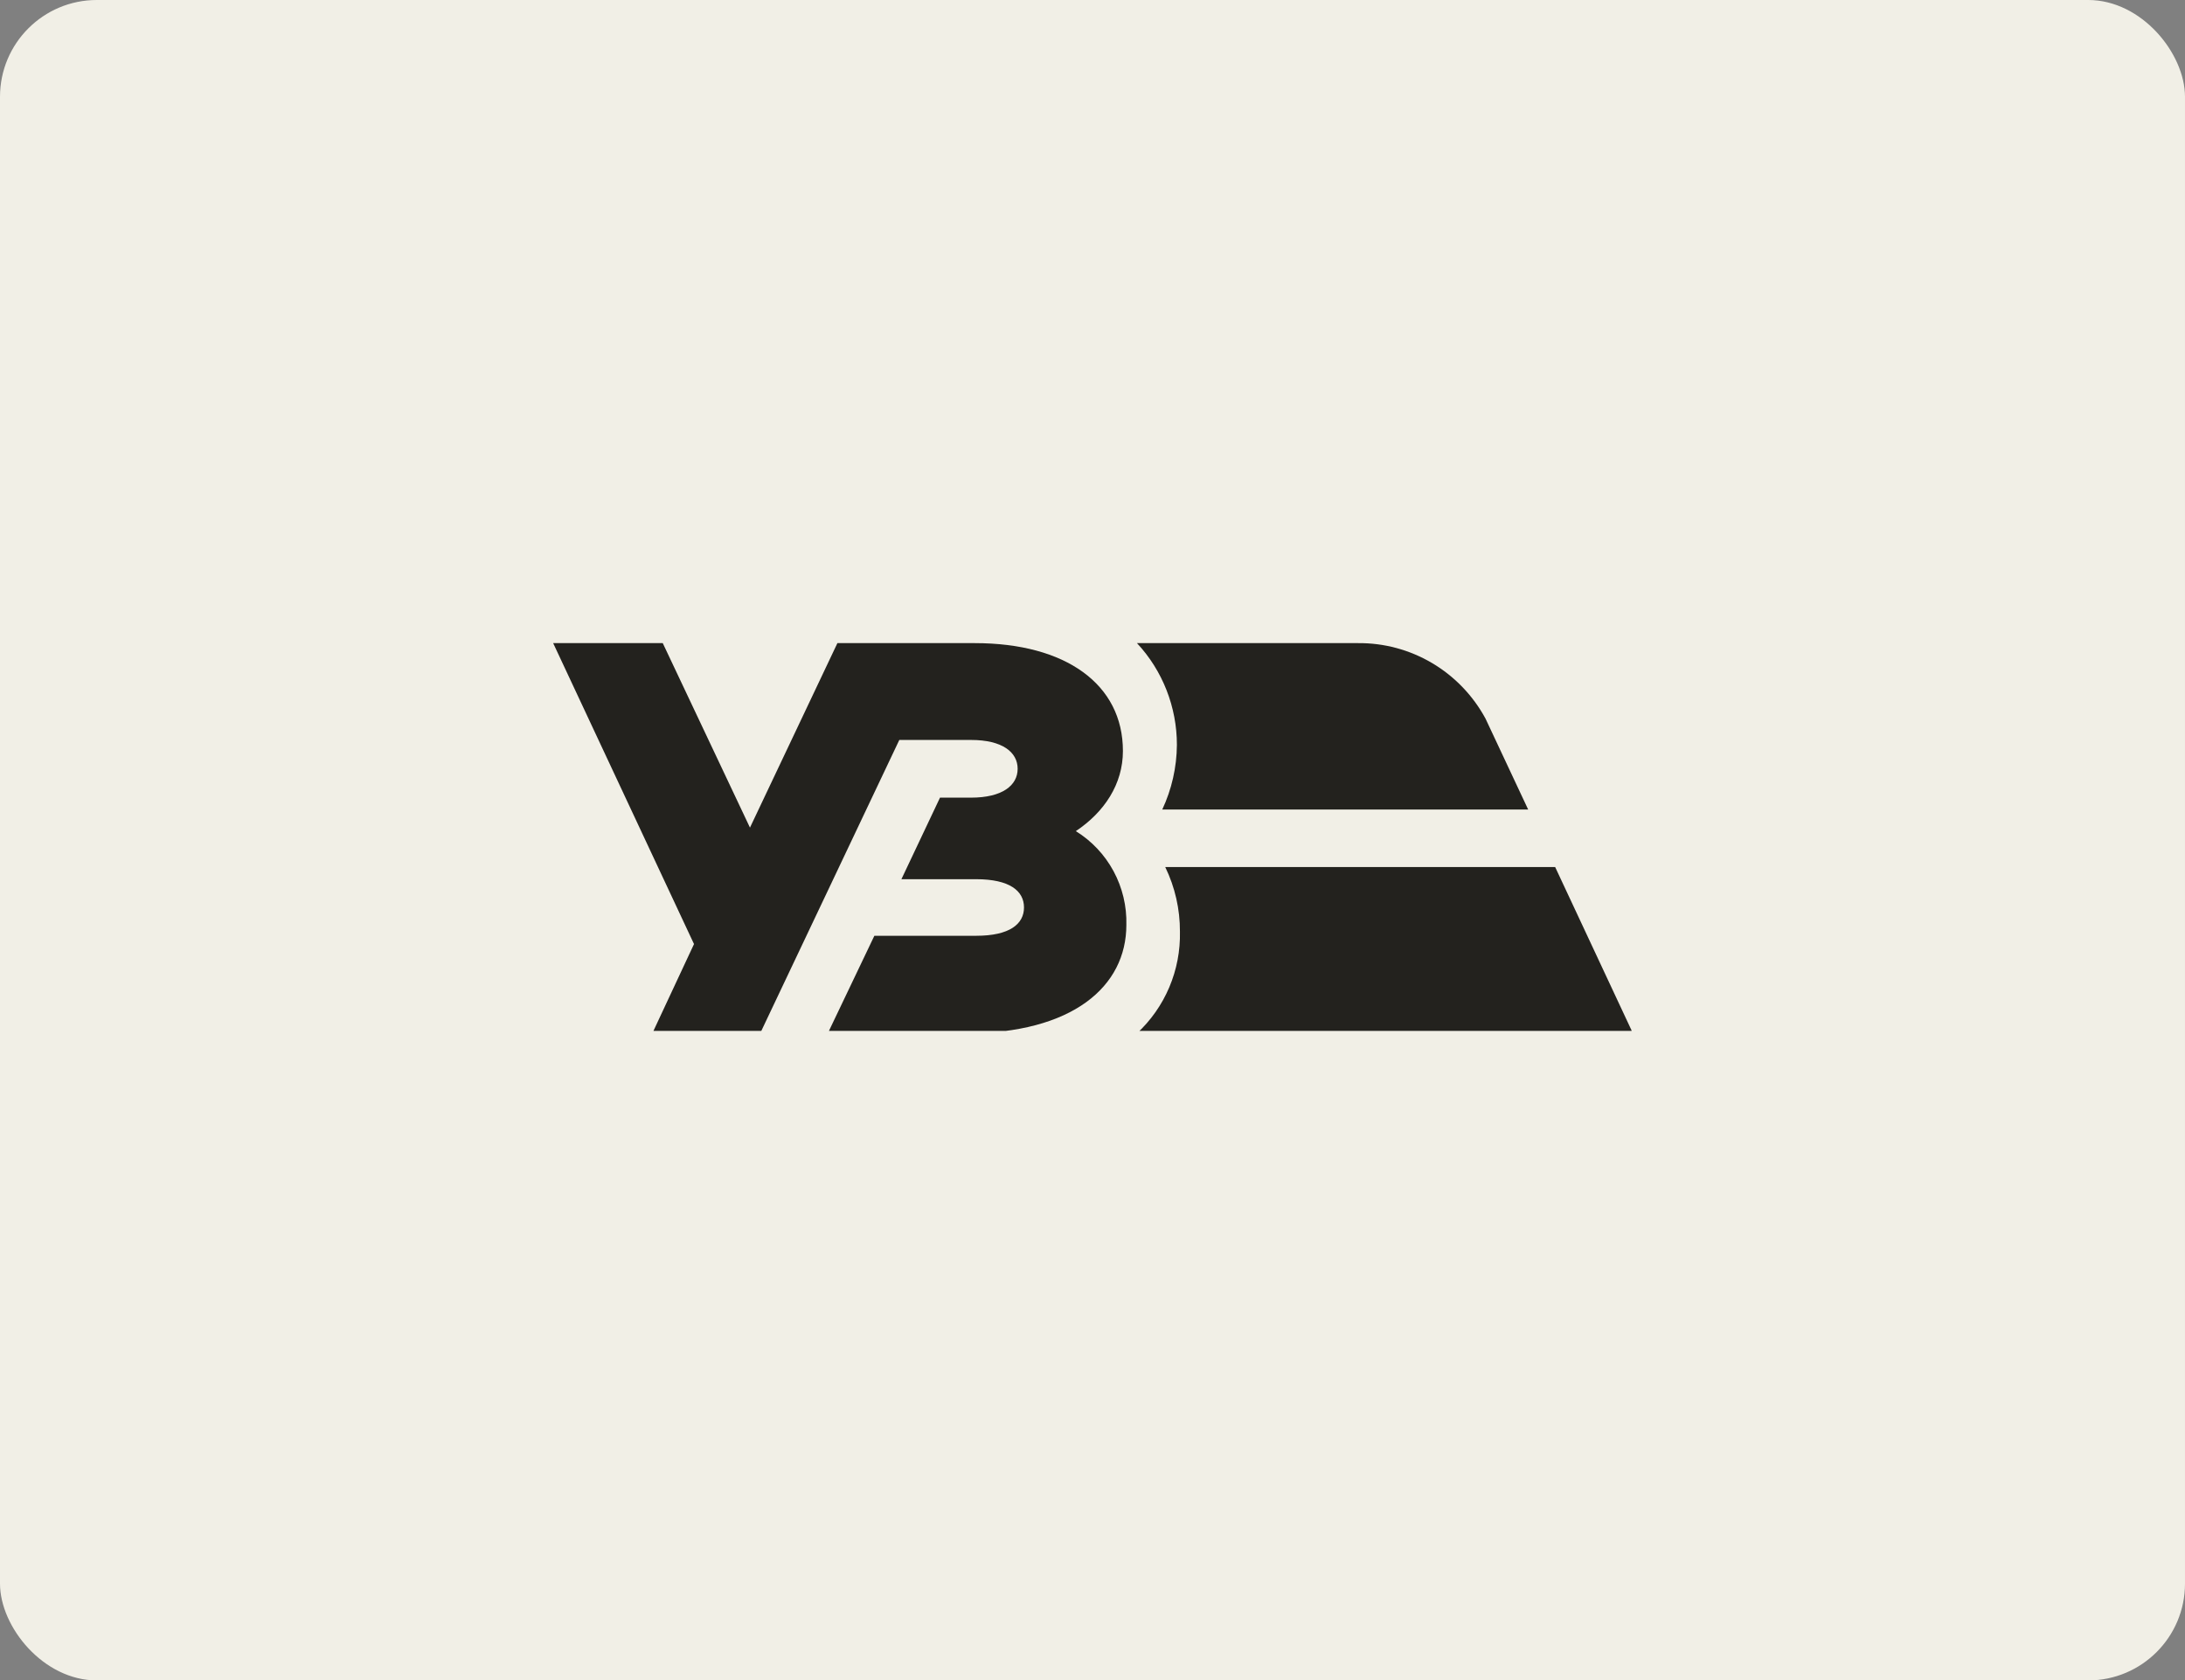
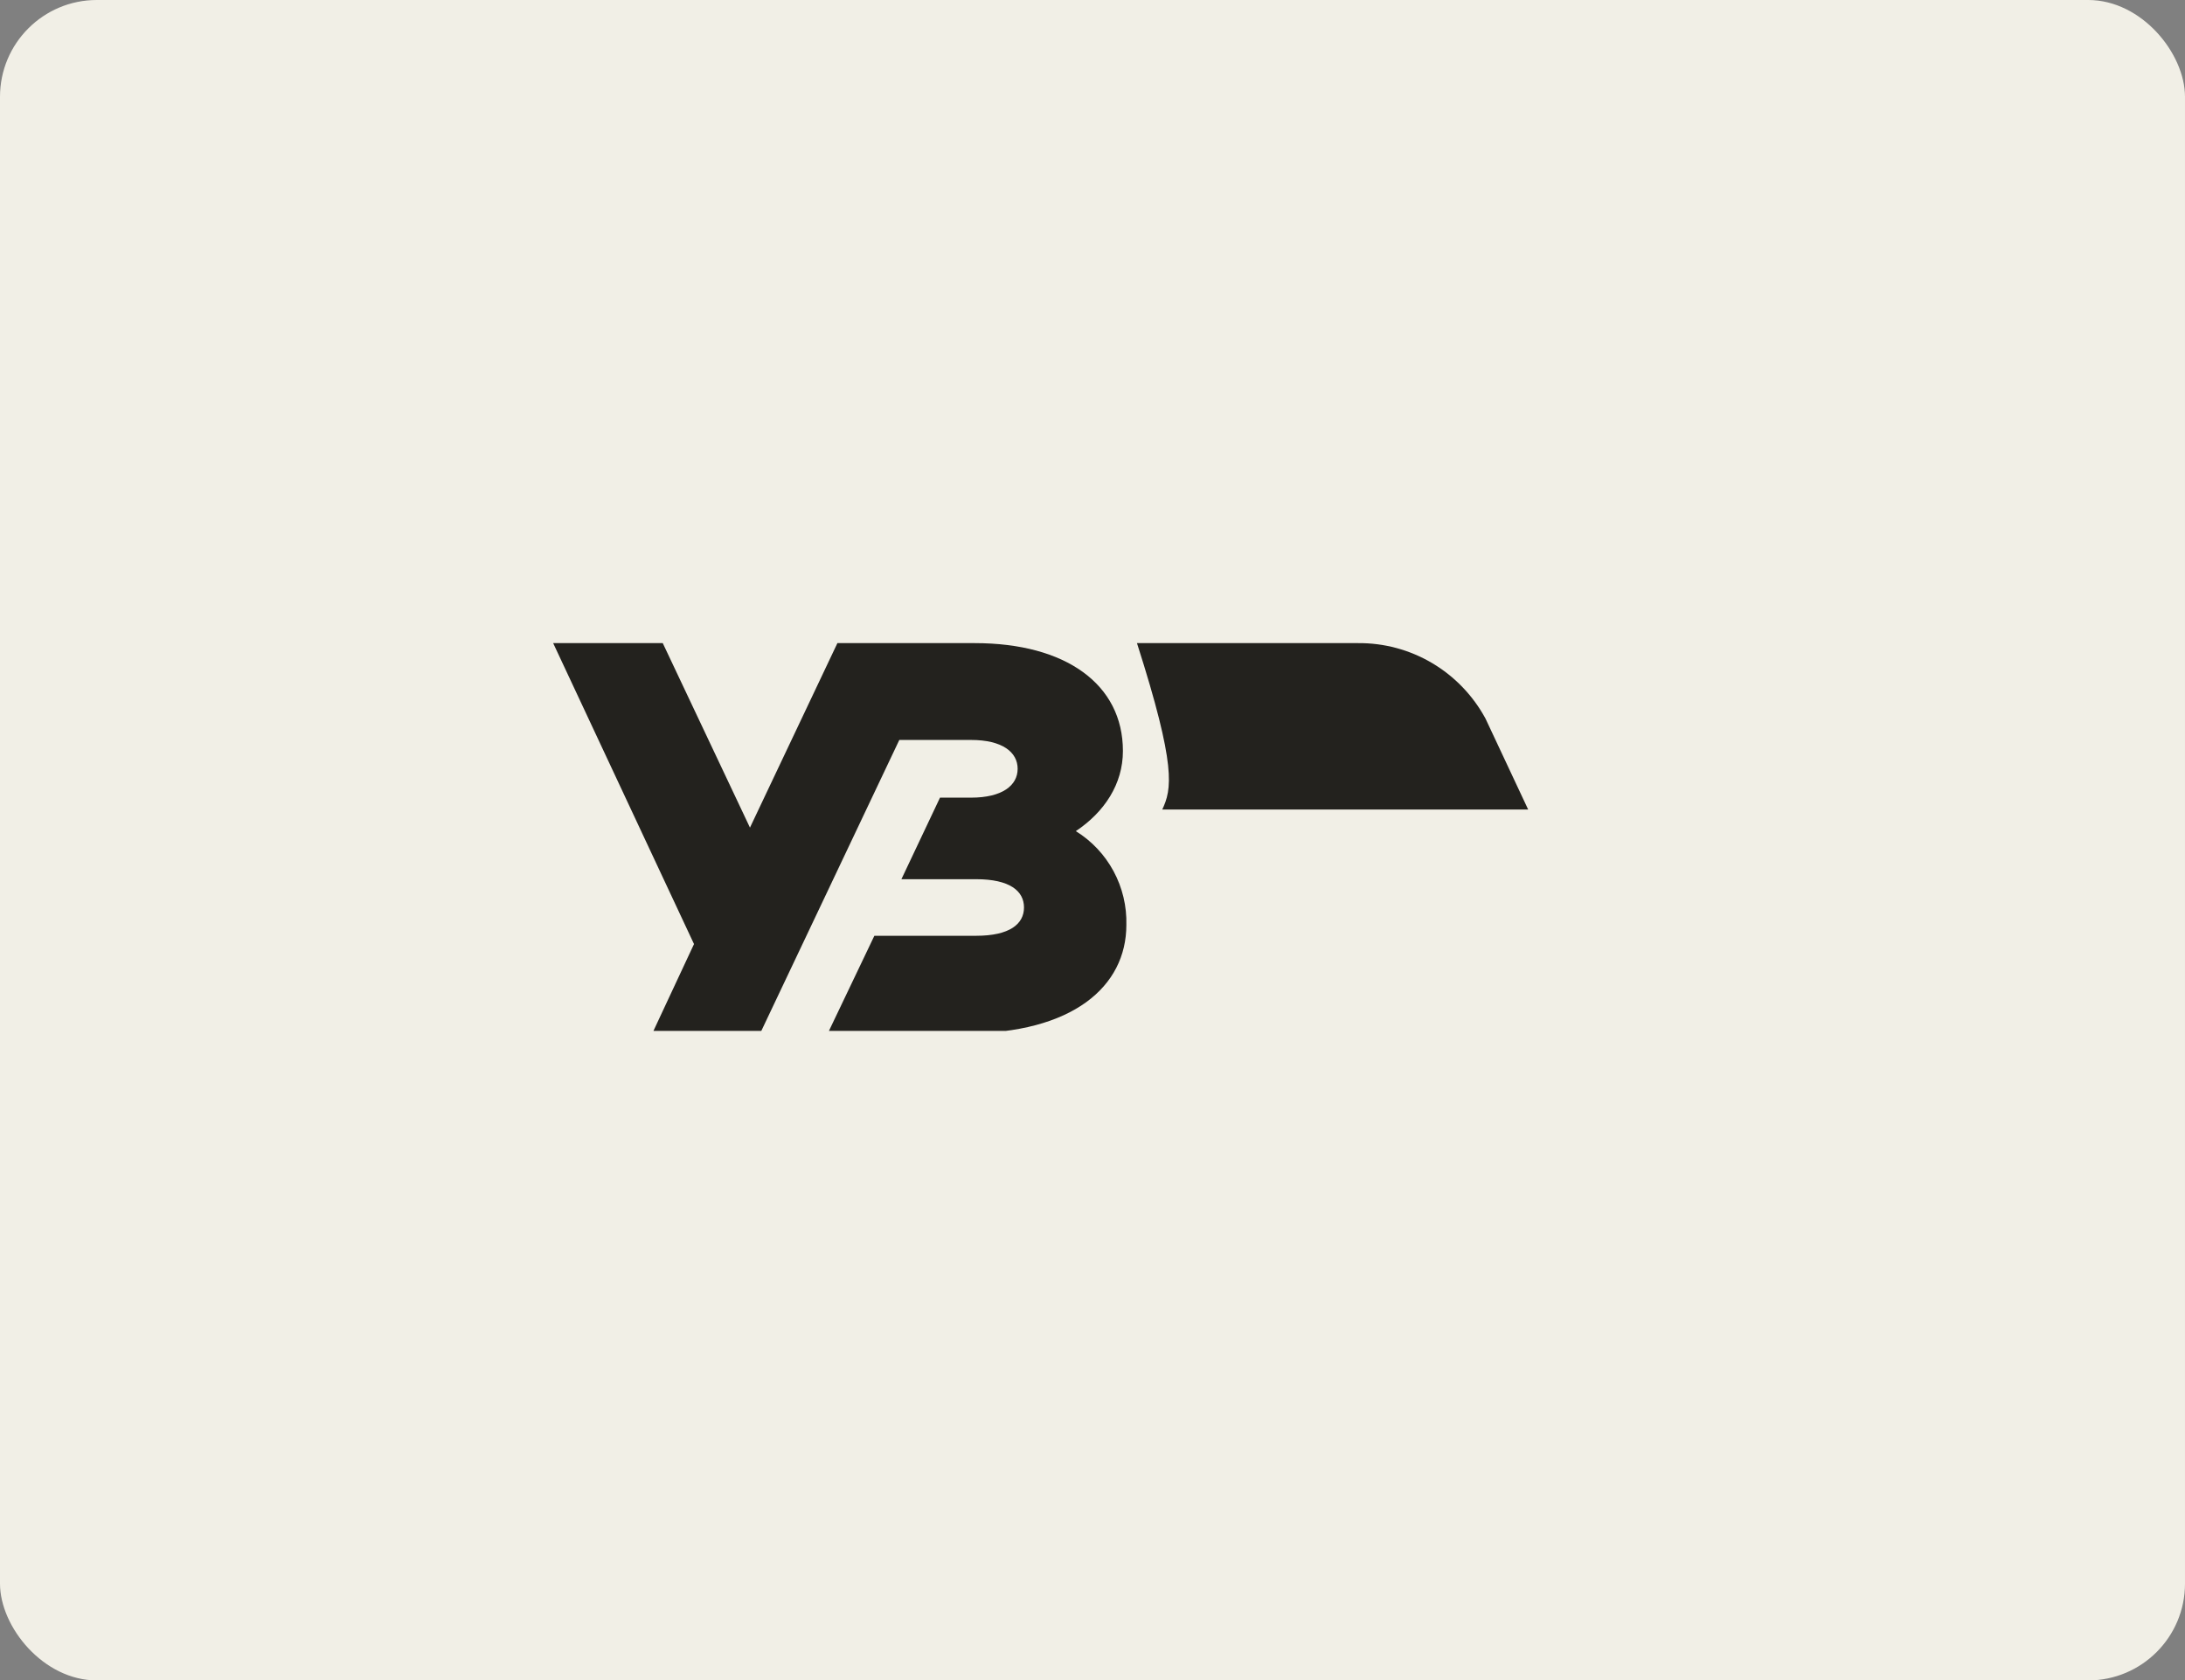
<svg xmlns="http://www.w3.org/2000/svg" width="316" height="243" viewBox="0 0 316 243" fill="none">
  <rect x="0" y="0" width="316" height="243" fill="#808080" stroke="none" />
  <rect width="316" height="243" rx="14" fill="#F1EFE6" />
  <g clip-path="url(#clip0_231_231)">
    <path d="M140.43 107.003C144.965 107.003 147.174 108.77 147.174 111.175C147.174 113.579 144.948 115.346 140.43 115.346H135.945L130.364 127.139H141.172C146.028 127.139 148.093 128.839 148.093 131.226C148.093 133.614 146.028 135.321 141.172 135.321H126.452L119.708 149.442H139.578C155.149 149.442 162.897 142.645 162.897 133.75C162.968 131.041 162.329 128.362 161.046 125.982C159.763 123.601 157.88 121.603 155.588 120.189C159.71 117.436 162.399 113.392 162.399 108.6C162.399 98.948 154.121 93.001 140.986 93.001H121.107L108.462 119.68L95.85 93.001H80.001L100.369 136.519L94.332 149.442H109.929L130.06 107.003H140.43Z" fill="#23221E" />
-     <path d="M168.09 117.063H221.007L214.836 103.91C213.031 100.581 210.364 97.808 207.119 95.887C203.873 93.966 200.171 92.968 196.407 93.001H164.431C168.143 96.987 170.208 102.25 170.206 107.717C170.182 110.95 169.46 114.139 168.09 117.063Z" fill="#23221E" />
-     <path d="M168.52 125.381C169.932 128.29 170.659 131.488 170.645 134.727C170.705 137.485 170.18 140.225 169.106 142.762C168.032 145.3 166.432 147.577 164.415 149.442H236.166L224.911 125.381H168.52Z" fill="#23221E" />
+     <path d="M168.09 117.063H221.007L214.836 103.91C213.031 100.581 210.364 97.808 207.119 95.887C203.873 93.966 200.171 92.968 196.407 93.001H164.431C170.182 110.95 169.46 114.139 168.09 117.063Z" fill="#23221E" />
  </g>
  <defs>
    <clipPath id="clip0_231_231">
      <rect width="155.962" height="56.076" fill="white" transform="translate(80 93)" />
    </clipPath>
  </defs>
</svg>